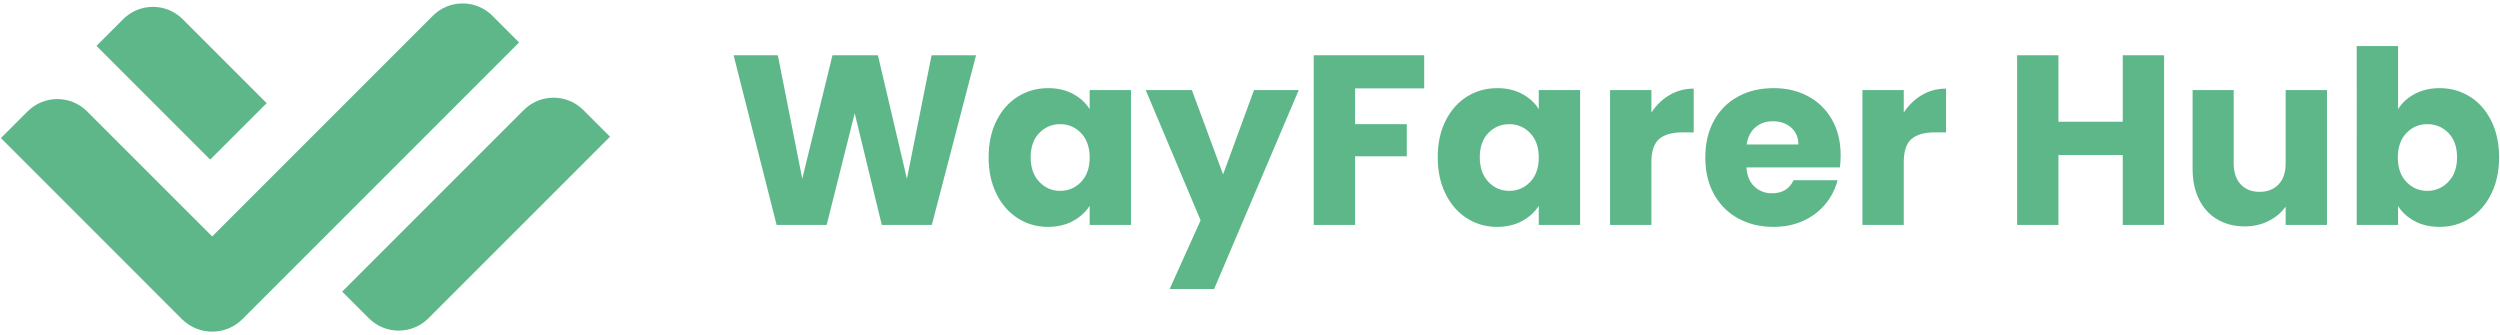
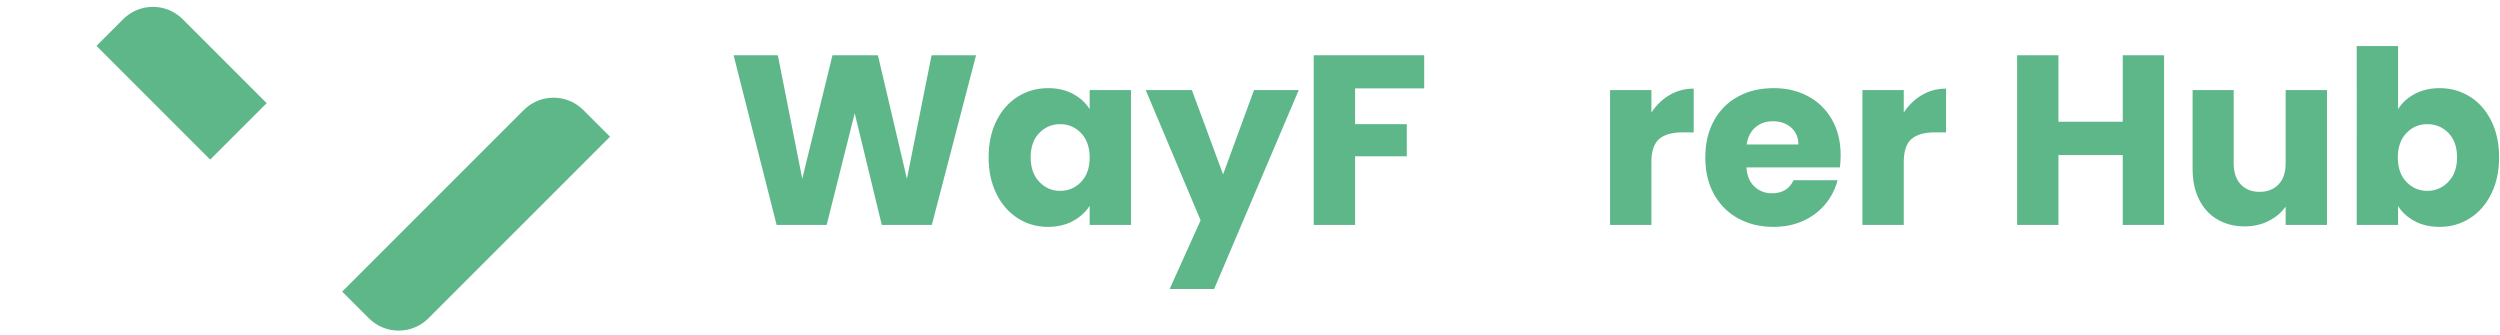
<svg xmlns="http://www.w3.org/2000/svg" id="Layer_1" data-name="Layer 1" viewBox="0 0 5536 742">
  <defs>
    <style>      .cls-1 {        fill: #5eb789;        stroke-width: 0px;      }    </style>
  </defs>
  <g>
-     <path class="cls-1" d="M1149.47,94.01l-612.66,612.66c-36.98,36.98-96.93,36.98-133.96,0l-58.06-58.06L2,305.76l59.08-59.08c36.38-36.42,95.46-36.42,131.83,0l276.93,276.89L958.52,34.89c36.42-36.38,95.45-36.38,131.88,0l59.07,59.12Z" />
    <path class="cls-1" d="M1350.82,302.75l-402.1,402.06c-36.42,36.42-95.46,36.42-131.88,0l-59.08-59.08,402.1-402.1c36.43-36.38,95.46-36.38,131.88,0l59.08,59.12Z" />
    <path class="cls-1" d="M465.45,353.42L213.61,101.59l59.08-59.07c36.43-36.43,95.46-36.43,131.88,0l185.91,185.91-125.04,124.99Z" />
  </g>
  <g>
    <path class="cls-1" d="M2161.37,122.37l-97.95,375.75h-110.8l-59.95-247.29-62.09,247.29h-110.8l-95.28-375.75h97.95l54.06,273.51,66.91-273.51h100.63l64.23,273.51,54.6-273.51h98.49Z" />
    <path class="cls-1" d="M2206.6,267.43c11.59-23.19,27.38-41.03,47.37-53.53,19.98-12.49,42.28-18.73,66.91-18.73,21.05,0,39.52,4.28,55.4,12.85,15.87,8.56,28.1,19.8,36.66,33.72v-42.28h91.53v298.67h-91.53v-42.29c-8.92,13.92-21.33,25.16-37.2,33.72-15.88,8.56-34.35,12.85-55.4,12.85-24.27,0-46.39-6.33-66.37-19-19.99-12.66-35.78-30.68-47.37-54.06-11.6-23.37-17.4-50.4-17.4-81.09s5.8-57.62,17.4-80.82ZM2393.94,294.73c-12.67-13.2-28.1-19.8-46.3-19.8s-33.64,6.51-46.3,19.54c-12.67,13.03-19,30.96-19,53.79s6.33,40.95,19,54.33c12.66,13.38,28.1,20.07,46.3,20.07s33.63-6.6,46.3-19.8c12.66-13.2,19-31.22,19-54.06s-6.34-40.85-19-54.06Z" />
    <path class="cls-1" d="M2875.93,199.45l-187.34,440.51h-98.49l68.51-152.01-121.5-288.5h102.23l69.05,186.8,68.51-186.8h99.02Z" />
    <path class="cls-1" d="M3153.73,122.37v73.33h-153.08v79.22h114.54v71.19h-114.54v152.01h-91.53V122.37h244.61Z" />
-     <path class="cls-1" d="M3201.1,267.43c11.59-23.19,27.38-41.03,47.37-53.53,19.98-12.49,42.29-18.73,66.91-18.73,21.05,0,39.52,4.28,55.4,12.85,15.87,8.56,28.1,19.8,36.66,33.72v-42.28h91.53v298.67h-91.53v-42.29c-8.92,13.92-21.33,25.16-37.2,33.72-15.88,8.56-34.35,12.85-55.4,12.85-24.27,0-46.39-6.33-66.37-19-19.99-12.66-35.78-30.68-47.37-54.06-11.6-23.37-17.4-50.4-17.4-81.09s5.8-57.62,17.4-80.82ZM3388.44,294.73c-12.67-13.2-28.1-19.8-46.3-19.8s-33.64,6.51-46.3,19.54c-12.67,13.03-19,30.96-19,53.79s6.33,40.95,19,54.33c12.66,13.38,28.1,20.07,46.3,20.07s33.63-6.6,46.3-19.8c12.66-13.2,19-31.22,19-54.06s-6.34-40.85-19-54.06Z" />
    <path class="cls-1" d="M3697.01,210.42c16.06-9.45,33.9-14.18,53.53-14.18v96.88h-25.16c-22.84,0-39.97,4.91-51.38,14.72-11.42,9.82-17.13,27.03-17.13,51.65v138.63h-91.53V199.45h91.53v49.78c10.71-16.41,24.09-29.35,40.14-38.81Z" />
    <path class="cls-1" d="M4074.36,370.73h-207.14c1.42,18.56,7.4,32.74,17.93,42.55,10.52,9.82,23.46,14.72,38.81,14.72,22.83,0,38.71-9.63,47.64-28.9h97.42c-5,19.63-14.01,37.29-27.03,52.99-13.03,15.71-29.36,28.02-48.98,36.93-19.63,8.92-41.57,13.38-65.84,13.38-29.26,0-55.32-6.24-78.15-18.73-22.84-12.49-40.68-30.33-53.53-53.53-12.85-23.19-19.27-50.31-19.27-81.36s6.33-58.16,19-81.36c12.66-23.19,30.42-41.03,53.26-53.53,22.83-12.49,49.06-18.73,78.68-18.73s54.6,6.07,77.08,18.2c22.48,12.14,40.05,29.44,52.72,51.92,12.66,22.48,19,48.71,19,78.68,0,8.56-.53,17.49-1.61,26.76ZM3982.3,319.88c0-15.7-5.35-28.18-16.06-37.47-10.71-9.27-24.09-13.92-40.14-13.92s-28.28,4.47-38.81,13.38c-10.53,8.92-17.04,21.59-19.54,38h114.54Z" />
    <path class="cls-1" d="M4255.82,210.42c16.06-9.45,33.9-14.18,53.53-14.18v96.88h-25.16c-22.84,0-39.97,4.91-51.38,14.72-11.42,9.82-17.13,27.03-17.13,51.65v138.63h-91.53V199.45h91.53v49.78c10.71-16.41,24.09-29.35,40.14-38.81Z" />
    <path class="cls-1" d="M4792.14,122.37v375.75h-91.53v-154.69h-142.38v154.69h-91.53V122.37h91.53v147.19h142.38V122.37h91.53Z" />
    <path class="cls-1" d="M5152.9,199.45v298.67h-91.53v-40.68c-9.28,13.21-21.86,23.82-37.74,31.85-15.88,8.03-33.45,12.04-52.72,12.04-22.84,0-43-5.08-60.48-15.25-17.49-10.17-31.04-24.89-40.68-44.16-9.63-19.27-14.45-41.93-14.45-67.98v-174.49h90.99v162.18c0,19.99,5.17,35.51,15.52,46.57,10.35,11.06,24.26,16.59,41.75,16.59s31.93-5.53,42.29-16.59c10.35-11.06,15.52-26.58,15.52-46.57v-162.18h91.53Z" />
    <path class="cls-1" d="M5347.2,208.02c16.06-8.56,34.43-12.85,55.13-12.85,24.62,0,46.92,6.25,66.91,18.73,19.98,12.49,35.77,30.33,47.37,53.53,11.59,23.2,17.4,50.14,17.4,80.82s-5.8,57.72-17.4,81.09c-11.6,23.38-27.39,41.4-47.37,54.06-19.99,12.67-42.29,19-66.91,19-21.06,0-39.43-4.2-55.13-12.58-15.71-8.38-28.02-19.54-36.93-33.45v41.75h-91.53V102.04h91.53v139.7c8.56-13.92,20.87-25.16,36.93-33.72ZM5421.86,294.46c-12.67-13.02-28.28-19.54-46.83-19.54s-33.64,6.61-46.3,19.8c-12.67,13.21-19,31.23-19,54.06s6.33,40.86,19,54.06c12.66,13.21,28.1,19.8,46.3,19.8s33.72-6.69,46.57-20.07c12.85-13.38,19.27-31.49,19.27-54.33s-6.34-40.76-19-53.79Z" />
  </g>
</svg>